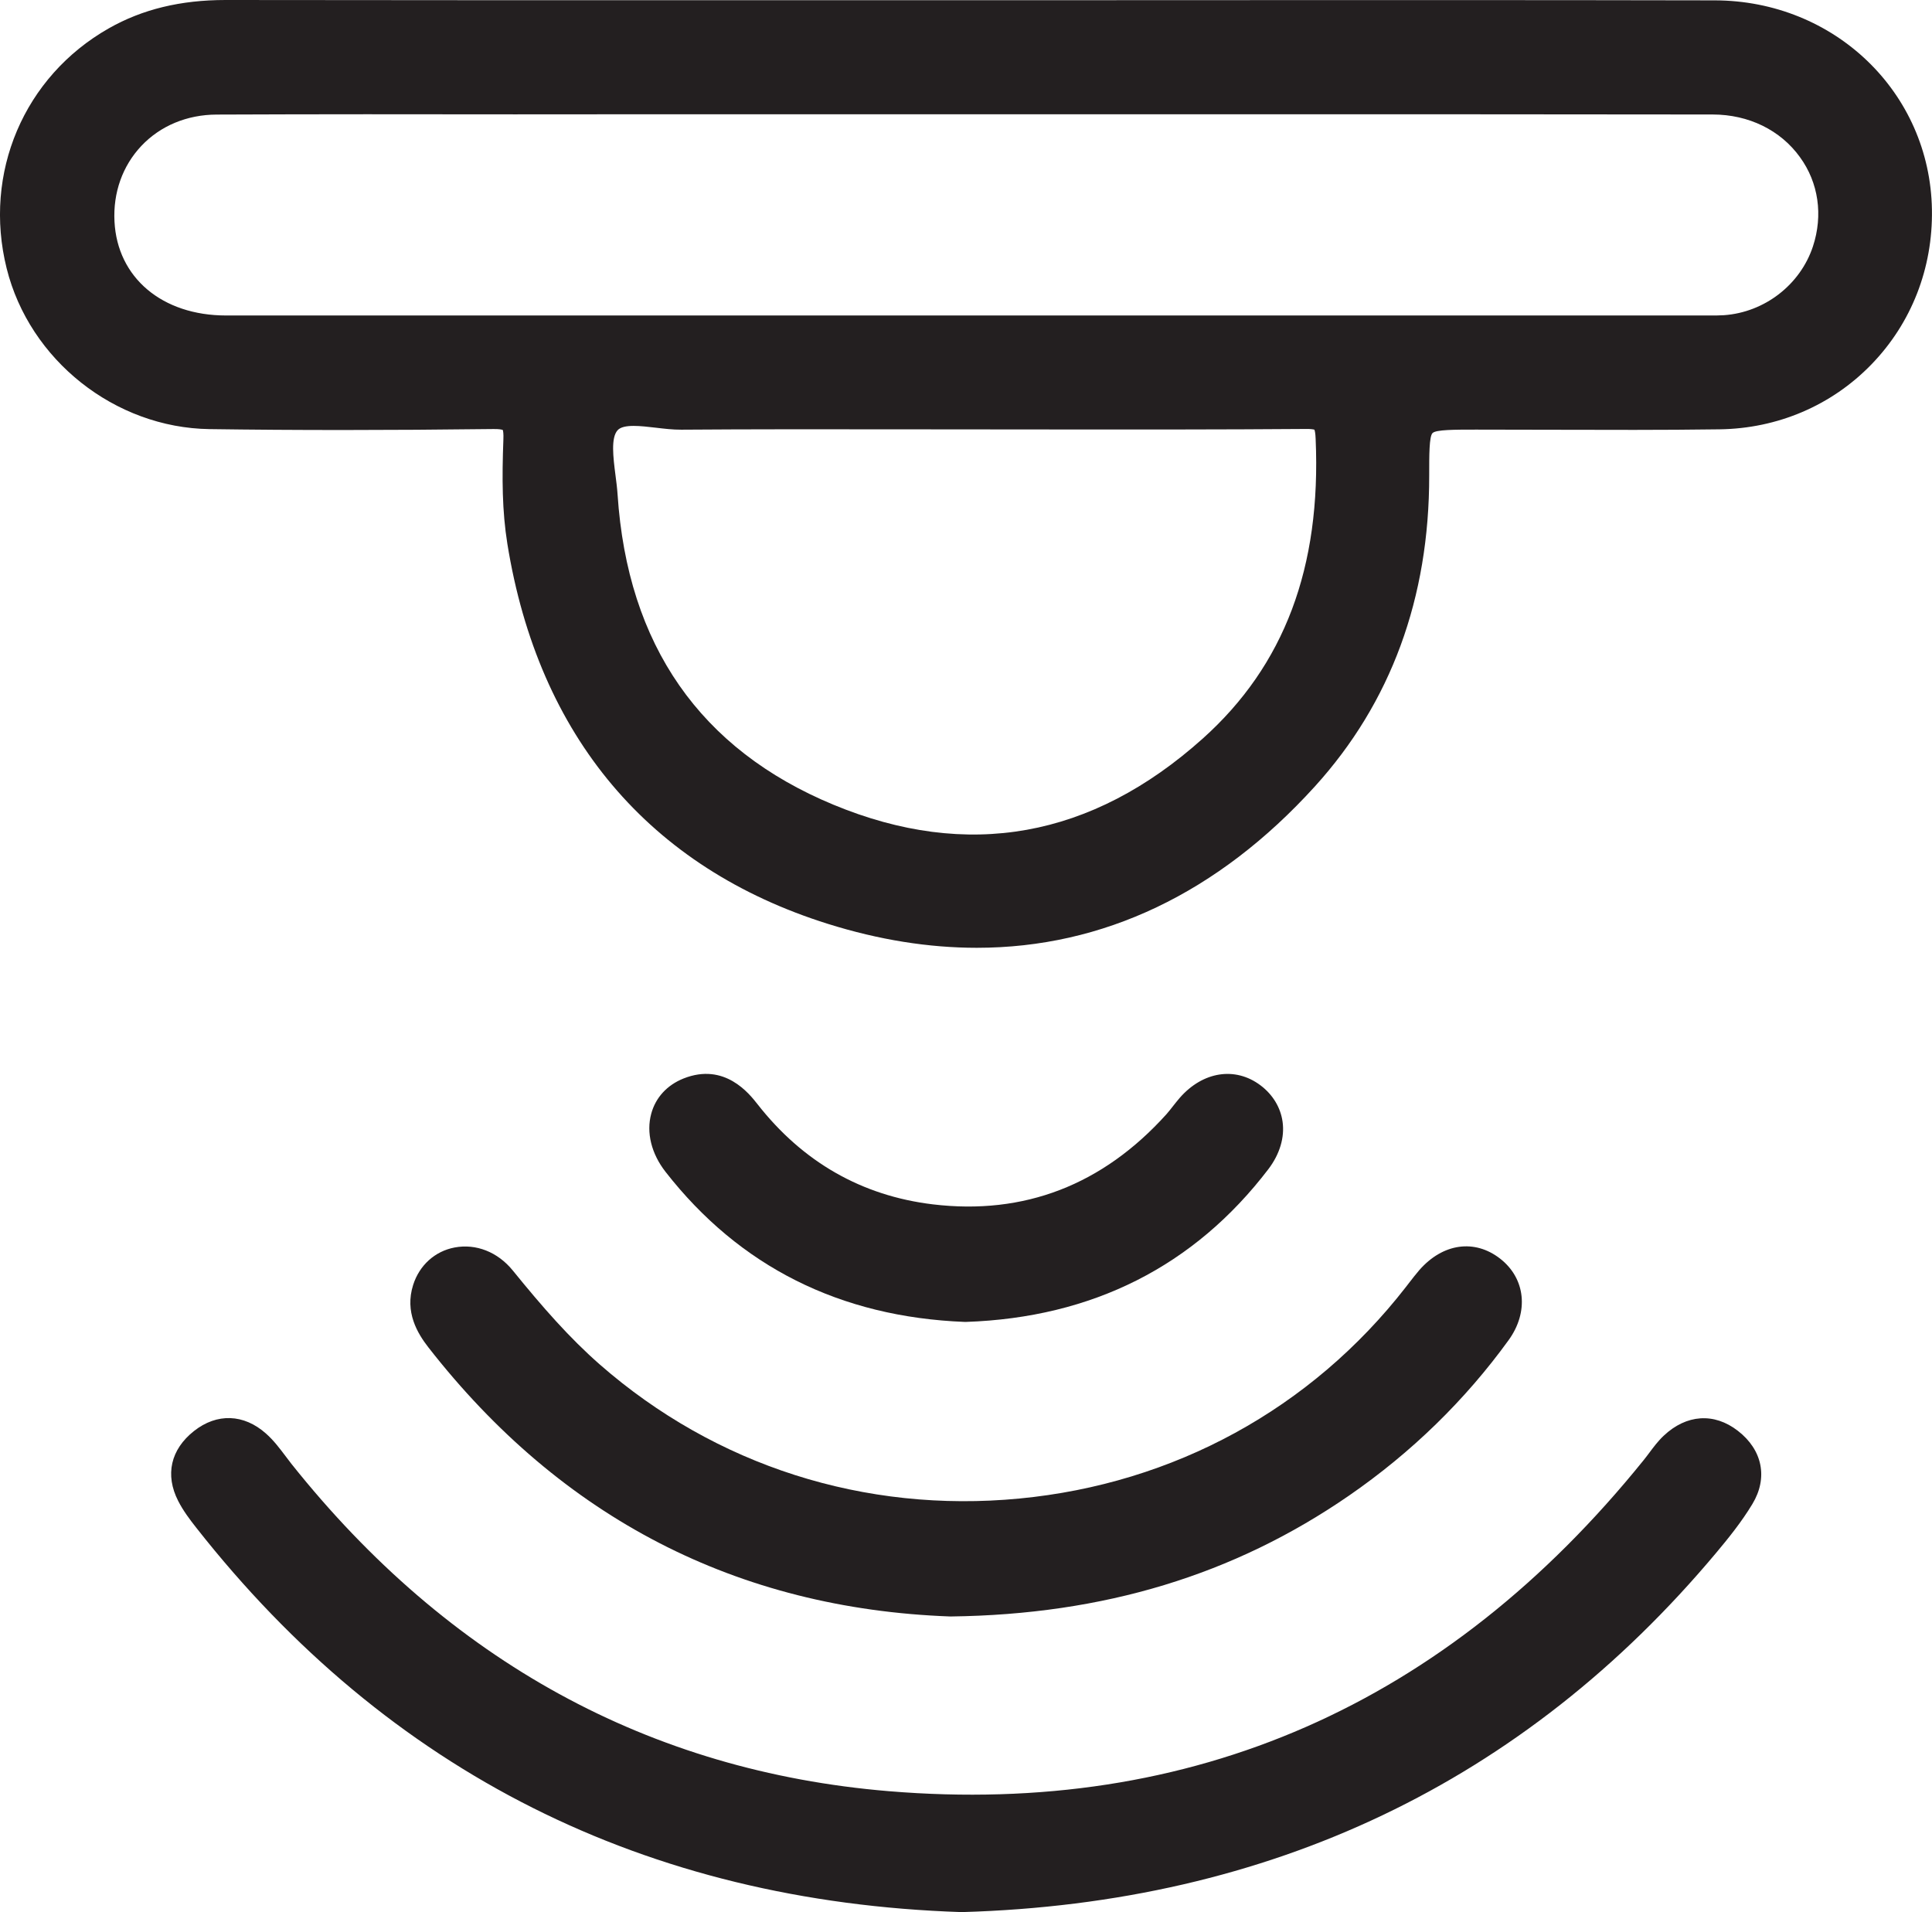
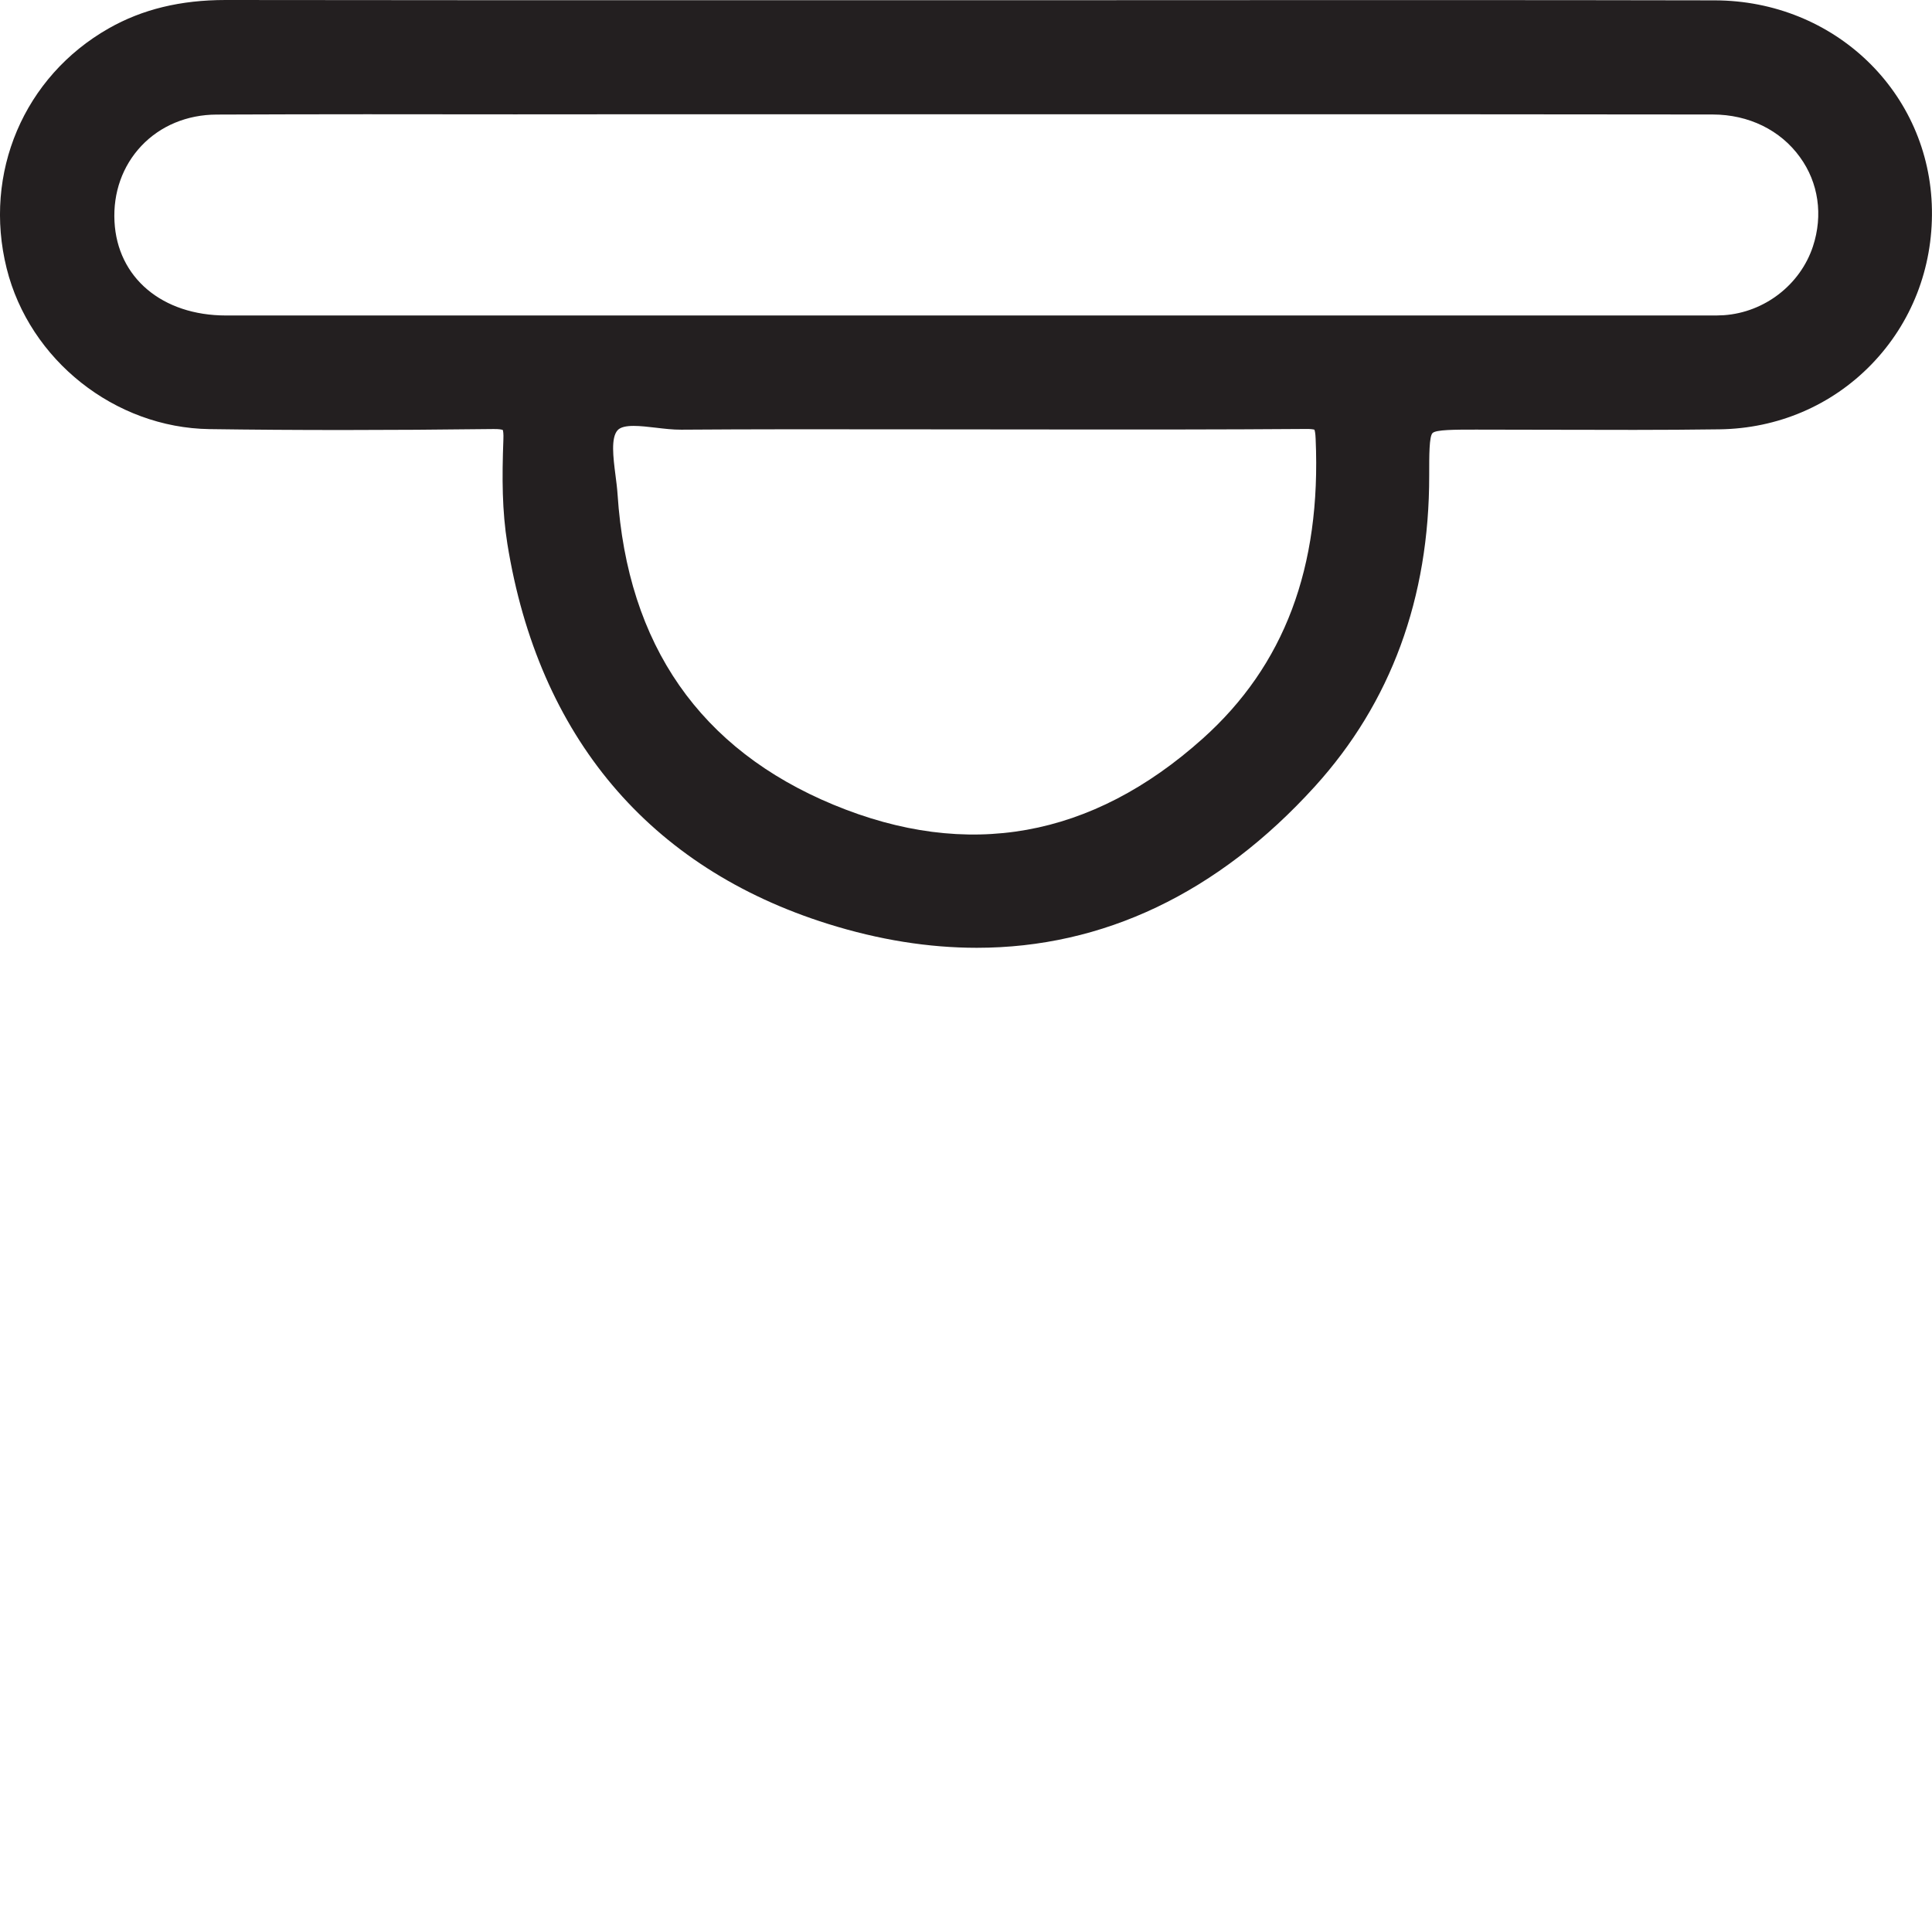
<svg xmlns="http://www.w3.org/2000/svg" version="1.1" id="Layer_1" x="0px" y="0px" viewBox="0 0 270.51 267.71" style="enable-background:new 0 0 270.51 267.71;" xml:space="preserve">
  <style type="text/css"> .st0{fill:#231F20;} </style>
  <g>
    <path class="st0" d="M240.08,0.05c-24.64-0.05-49.7-0.04-73.93-0.03c-10.28,0-20.56,0.02-30.85,0.01l-26.65,0 c-25.66,0-51.33,0.01-77-0.03c-0.02,0-0.05,0-0.07,0c-6.3,0-11.65,1.3-16.35,3.97C3.35,10.72-2.39,24.23,0.93,37.57 c3.2,12.85,15.15,22.32,28.4,22.51c11.97,0.17,24.96,0.17,39.71-0.01c0.85-0.02,1.23,0.08,1.36,0.13c0.04,0.13,0.12,0.49,0.08,1.37 c-0.2,5.41-0.18,9.96,0.56,14.58c4.35,26.96,19.87,45.36,44.88,53.2c7.14,2.24,14.11,3.35,20.85,3.35 c17.65,0,33.76-7.63,47.34-22.6c10.64-11.73,16.02-26.37,16-43.53c0-2.81-0.01-5.47,0.47-5.94c0.49-0.48,3.08-0.48,6.09-0.48 c3.46,0.01,6.92,0.01,10.38,0.02c7.76,0.02,15.79,0.05,23.7-0.06c8.14-0.11,15.69-3.33,21.27-9.08c5.61-5.78,8.62-13.48,8.48-21.69 C270.23,12.95,256.87,0.08,240.08,0.05z M168.4,103.41c-15.55,13.93-32.94,17.04-51.7,9.26c-18.67-7.74-28.84-22.36-30.23-43.44 c-0.06-0.89-0.18-1.84-0.3-2.75c-0.31-2.43-0.66-5.19,0.31-6.25c0.41-0.45,1.25-0.6,2.24-0.6c0.95,0,2.05,0.13,3.08,0.25 c1.19,0.14,2.41,0.29,3.6,0.28c9.7-0.07,19.56-0.06,29.1-0.05c7.6,0.01,15.2,0.01,22.79,0.02c11.66,0.01,23.71,0.02,35.57-0.07 c0.7-0.01,1.05,0.06,1.18,0.1c0.05,0.13,0.14,0.47,0.17,1.28C185,79.46,179.82,93.18,168.4,103.41z M253.84,34.5 c-1.77,5.36-6.77,9.23-12.46,9.63c-0.61,0.04-1.25,0.04-1.91,0.04l-0.56,0l-38.86,0c-56.13,0-112.27,0-168.4,0 c-8.94,0-15.22-5.29-15.62-13.16c-0.21-4.04,1.13-7.79,3.76-10.58c2.66-2.82,6.41-4.38,10.56-4.39 c13.92-0.06,28.08-0.05,41.77-0.03C77.76,16,83.41,16,89.06,16l76.21,0c24.43,0,49.7-0.01,74.55,0.03 c5.02,0.01,9.47,2.18,12.2,5.97C254.62,25.57,255.28,30.13,253.84,34.5z" />
-     <path class="st0" d="M243.32,200.32c-3.32-2.57-7.2-2.3-10.37,0.69c-0.8,0.75-1.42,1.59-2.02,2.39c-0.25,0.33-0.5,0.67-0.76,0.99 c-27.68,34.33-63.25,49.93-105.75,46.39c-33.48-2.79-61.61-18.21-83.61-45.82c-0.28-0.36-0.56-0.72-0.83-1.09 c-0.82-1.08-1.66-2.21-2.75-3.17c-3.09-2.74-6.85-2.88-10.06-0.35c-3.28,2.58-4.09,6.15-2.22,9.8c0.7,1.37,1.62,2.59,2.51,3.72 c26.93,34.28,62.97,52.39,107.14,53.84l0.06,0l0.06,0c43.14-1.25,78.66-18.17,105.57-50.3c1.65-1.97,3.54-4.29,5.08-6.85 C247.57,206.91,246.78,202.99,243.32,200.32z" />
-     <path class="st0" d="M71.79,177.87c-2.1-2.58-5.14-3.78-8.14-3.21c-2.75,0.52-4.92,2.48-5.8,5.23c-1.22,3.82,0.63,6.82,2.12,8.74 c18.66,23.92,43.24,36.6,73.07,37.69l0.05,0h0.05c21.4-0.27,39.63-5.81,55.74-16.92c8.74-6.03,16.26-13.36,22.35-21.77 c2.86-3.95,2.37-8.64-1.19-11.41c-3.58-2.78-8.01-2.15-11.3,1.59c-0.51,0.59-0.97,1.19-1.42,1.77l-0.51,0.66 c-13.23,17-32.44,27.5-54.1,29.57c-21.66,2.07-42.52-4.59-58.73-18.77C79.72,187.3,76.02,183.08,71.79,177.87z" />
-     <path class="st0" d="M135.09,185.08l0.07,0l0.07,0c17.73-0.6,31.99-7.8,42.37-21.4c1.58-2.08,2.29-4.43,1.98-6.63 c-0.28-2-1.38-3.81-3.1-5.1c-3.53-2.65-8.06-1.94-11.29,1.75c-0.33,0.38-0.64,0.78-0.96,1.18c-0.3,0.38-0.59,0.76-0.91,1.12 c-8.93,9.91-19.93,14.15-32.71,12.62c-9.95-1.2-18.21-5.92-24.56-14.04c-1.14-1.45-4.59-5.87-10.35-3.58 c-2.3,0.92-3.91,2.67-4.52,4.94c-0.71,2.62,0.02,5.58,2,8.12C103.53,177.33,117.62,184.4,135.09,185.08z" />
  </g>
</svg>